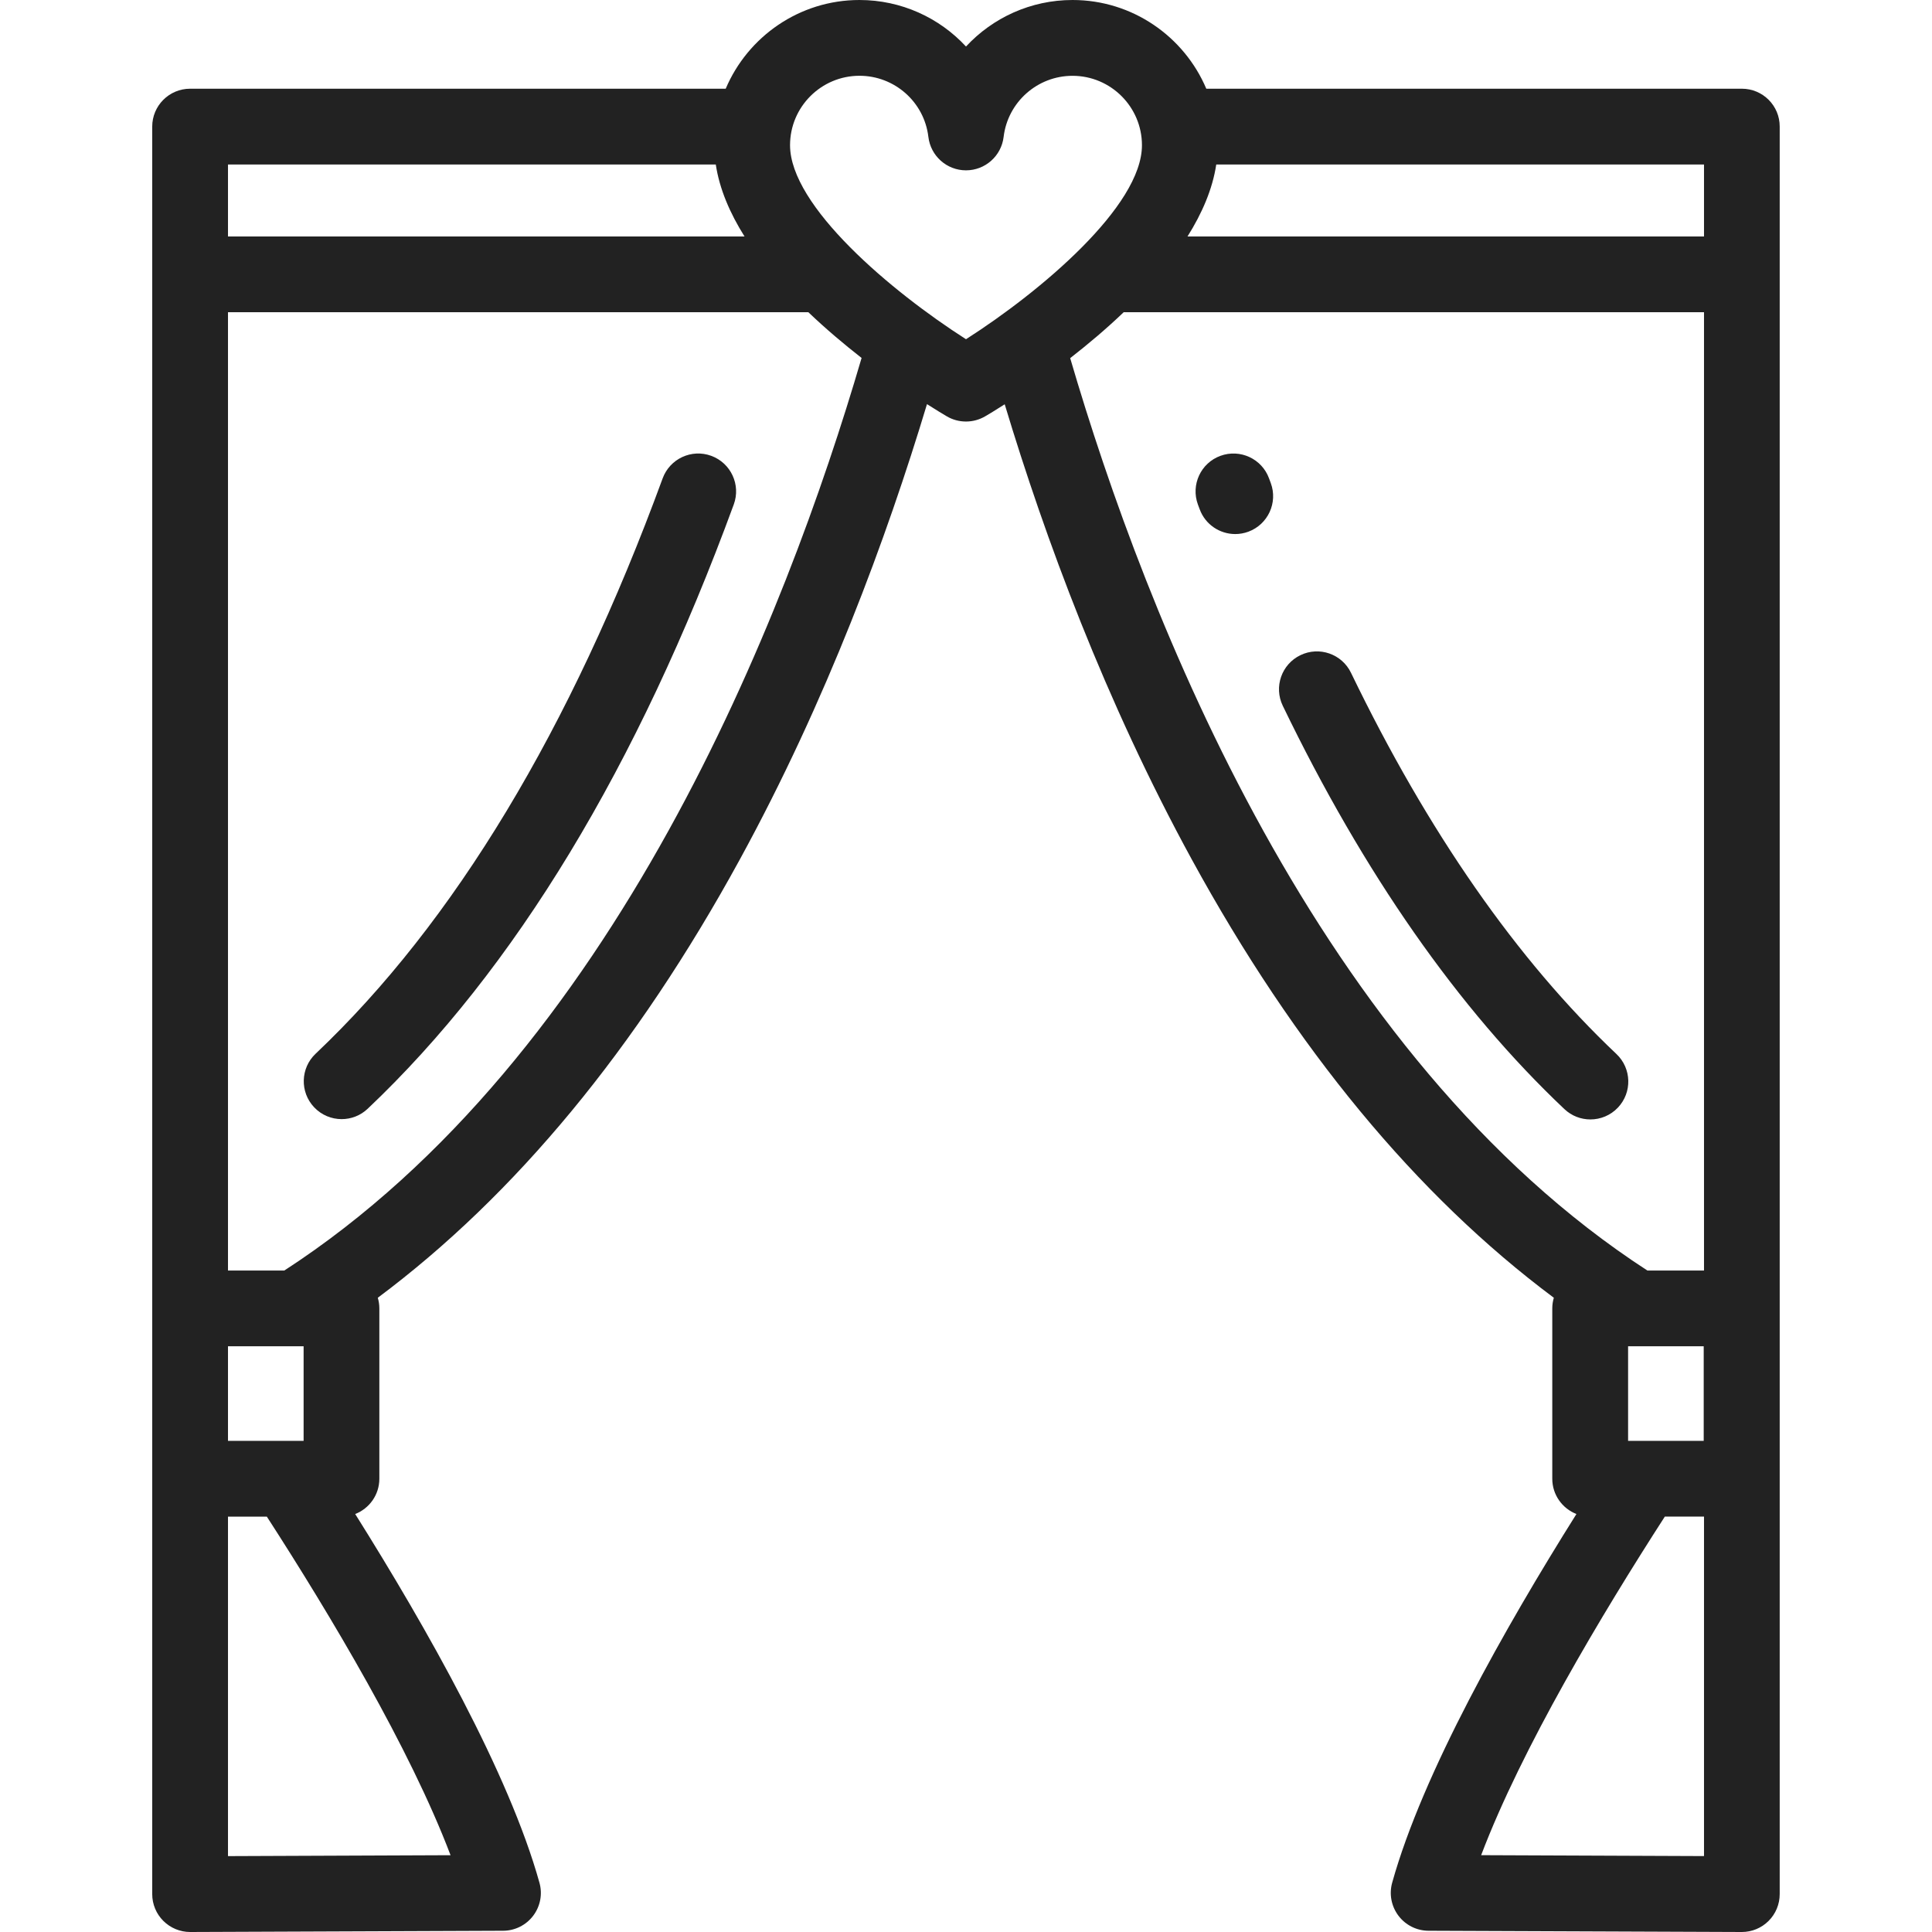
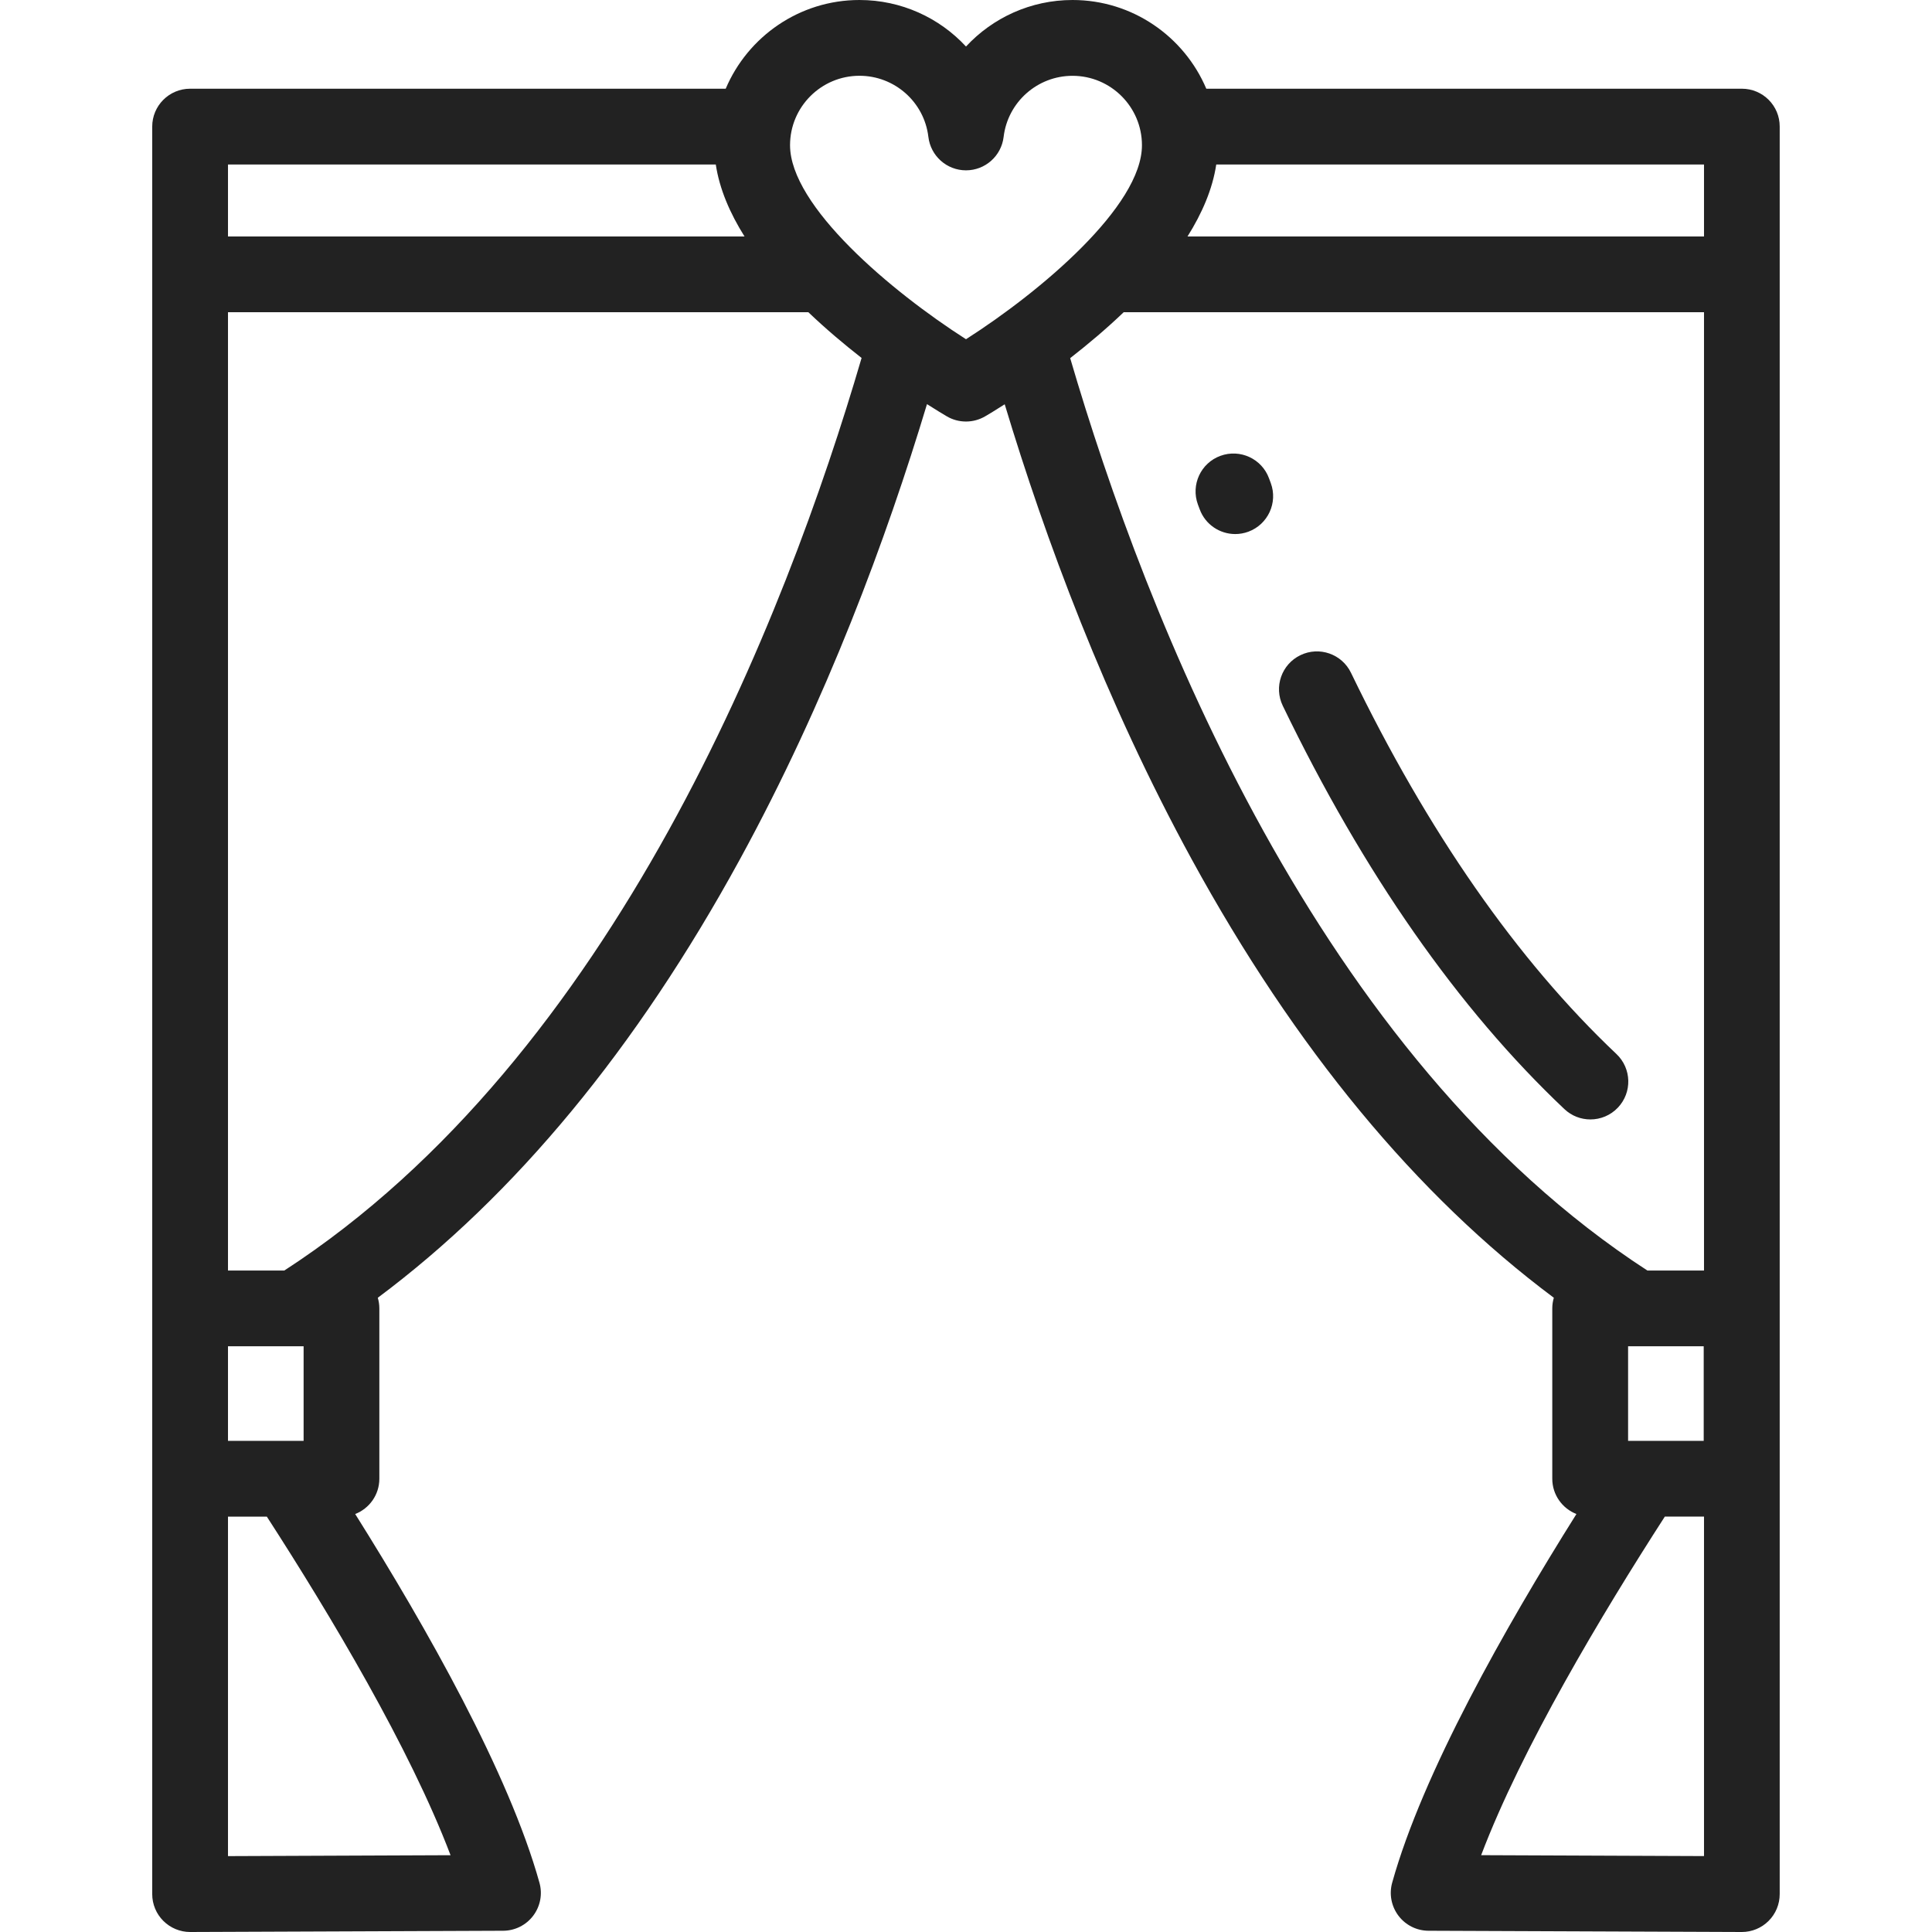
<svg xmlns="http://www.w3.org/2000/svg" version="1.1" id="Layer_1" x="0px" y="0px" viewBox="0 0 512 512" style="enable-background:new 0 0 512 512;" xml:space="preserve">
  <style type="text/css">
	.st0{fill:#222222;}
</style>
  <g>
    <g>
      <g>
        <path class="st0" d="M414.57,293.91c1.94,1.84,4.42,2.75,6.9,2.75c2.66,0,5.32-1.05,7.3-3.14c3.81-4.03,3.63-10.38-0.39-14.19     c-26.33-24.9-50-58.9-70.35-101.03c-2.41-4.99-8.41-7.09-13.41-4.67c-4.99,2.41-7.09,8.41-4.67,13.41     C361.35,231.37,386.45,267.33,414.57,293.91z" />
        <path class="st0" d="M317.93,134.96c1.49,4.06,5.33,6.57,9.42,6.57c1.15,0,2.32-0.2,3.47-0.62c5.2-1.92,7.87-7.69,5.95-12.89     l-0.46-1.24c-1.9-5.21-7.67-7.88-12.88-5.98c-5.21,1.9-7.88,7.67-5.98,12.88L317.93,134.96z" />
-         <path class="st0" d="M188.49,120.8c-5.21-1.91-10.97,0.77-12.88,5.97c-24.35,66.46-55.29,117.76-91.97,152.48     c-4.03,3.81-4.2,10.17-0.39,14.19c1.97,2.09,4.63,3.14,7.29,3.14c2.48,0,4.96-0.91,6.9-2.75     c38.95-36.87,71.59-90.75,97.02-160.15C196.37,128.48,193.69,122.71,188.49,120.8z" />
        <path class="st0" d="M461.62,23.51H319.68C313.83,9.71,300.14,0,284.23,0C273.16,0,263.07,4.71,256,12.33     C248.94,4.71,238.85,0,227.77,0c-15.91,0-29.6,9.71-35.45,23.51H50.38c-5.55,0-10.04,4.5-10.04,10.04v468.41     c0,2.67,1.06,5.23,2.96,7.11c1.88,1.87,4.43,2.93,7.08,2.93c0.01,0,0.03,0,0.04,0l82.91-0.33c3.13-0.01,6.08-1.48,7.97-3.98     c1.89-2.5,2.51-5.73,1.66-8.75c-8.07-28.98-29.92-67.6-48.83-97.71c3.75-1.46,6.4-5.09,6.4-9.35v-45.14     c0-0.98-0.15-1.93-0.41-2.82c36.39-27.16,68.54-66.04,95.94-116.15c23.01-42.09,38.95-85.33,49.6-120.67     c2.52,1.61,4.37,2.71,5.25,3.23c1.54,0.91,3.3,1.38,5.09,1.38c1.79,0,3.54-0.48,5.08-1.38c0.88-0.51,2.7-1.6,5.18-3.19     c10.65,35.34,26.58,78.55,49.58,120.63c27.4,50.11,59.55,88.99,95.94,116.15c-0.26,0.9-0.41,1.84-0.41,2.82v45.14     c0,4.26,2.66,7.89,6.4,9.35c-18.91,30.11-40.76,68.73-48.83,97.71c-0.84,3.02-0.22,6.25,1.67,8.75c1.89,2.5,4.83,3.97,7.97,3.98     l82.99,0.33c0.01,0,0.03,0,0.04,0c2.65,0,5.2-1.05,7.08-2.93c1.89-1.88,2.95-4.44,2.95-7.11V33.55     C471.66,28.01,467.16,23.51,461.62,23.51z M60.42,43.59h129.27c0.98,6.51,3.76,12.94,7.62,19.08H60.42V43.59z M119.4,491.65     l-58.98,0.24v-89.96h10.3C87.52,427.94,108.64,463.3,119.4,491.65z M60.42,381.84v-25.06h20.04v25.06H60.42z M75.35,336.7H60.42     V82.74h153.8c4.66,4.45,9.51,8.53,14.11,12.12C208.25,163.45,162.83,279.95,75.35,336.7z M256,89.9     c-19.86-12.7-46.63-35.29-46.63-51.42c0-10.15,8.25-18.4,18.4-18.4c9.31,0,17.17,6.96,18.26,16.2c0.6,5.05,4.88,8.86,9.97,8.86     c5.09,0,9.37-3.81,9.97-8.85c1.1-9.23,8.95-16.2,18.26-16.2c10.15,0,18.4,8.25,18.4,18.4C302.63,54.61,275.86,77.21,256,89.9z      M451.58,491.88l-59.06-0.24c10.76-28.35,31.89-63.7,48.68-89.73h10.38V491.88z M431.46,381.84v-25.06h20.04v25.06H431.46z      M451.58,336.7h-15.01c-87.44-56.74-132.88-173.2-152.96-241.79c4.62-3.6,9.5-7.69,14.18-12.17h153.79L451.58,336.7L451.58,336.7     z M451.58,62.67L451.58,62.67H314.7c3.86-6.14,6.64-12.56,7.62-19.08h129.26V62.67z" />
      </g>
    </g>
  </g>
</svg>